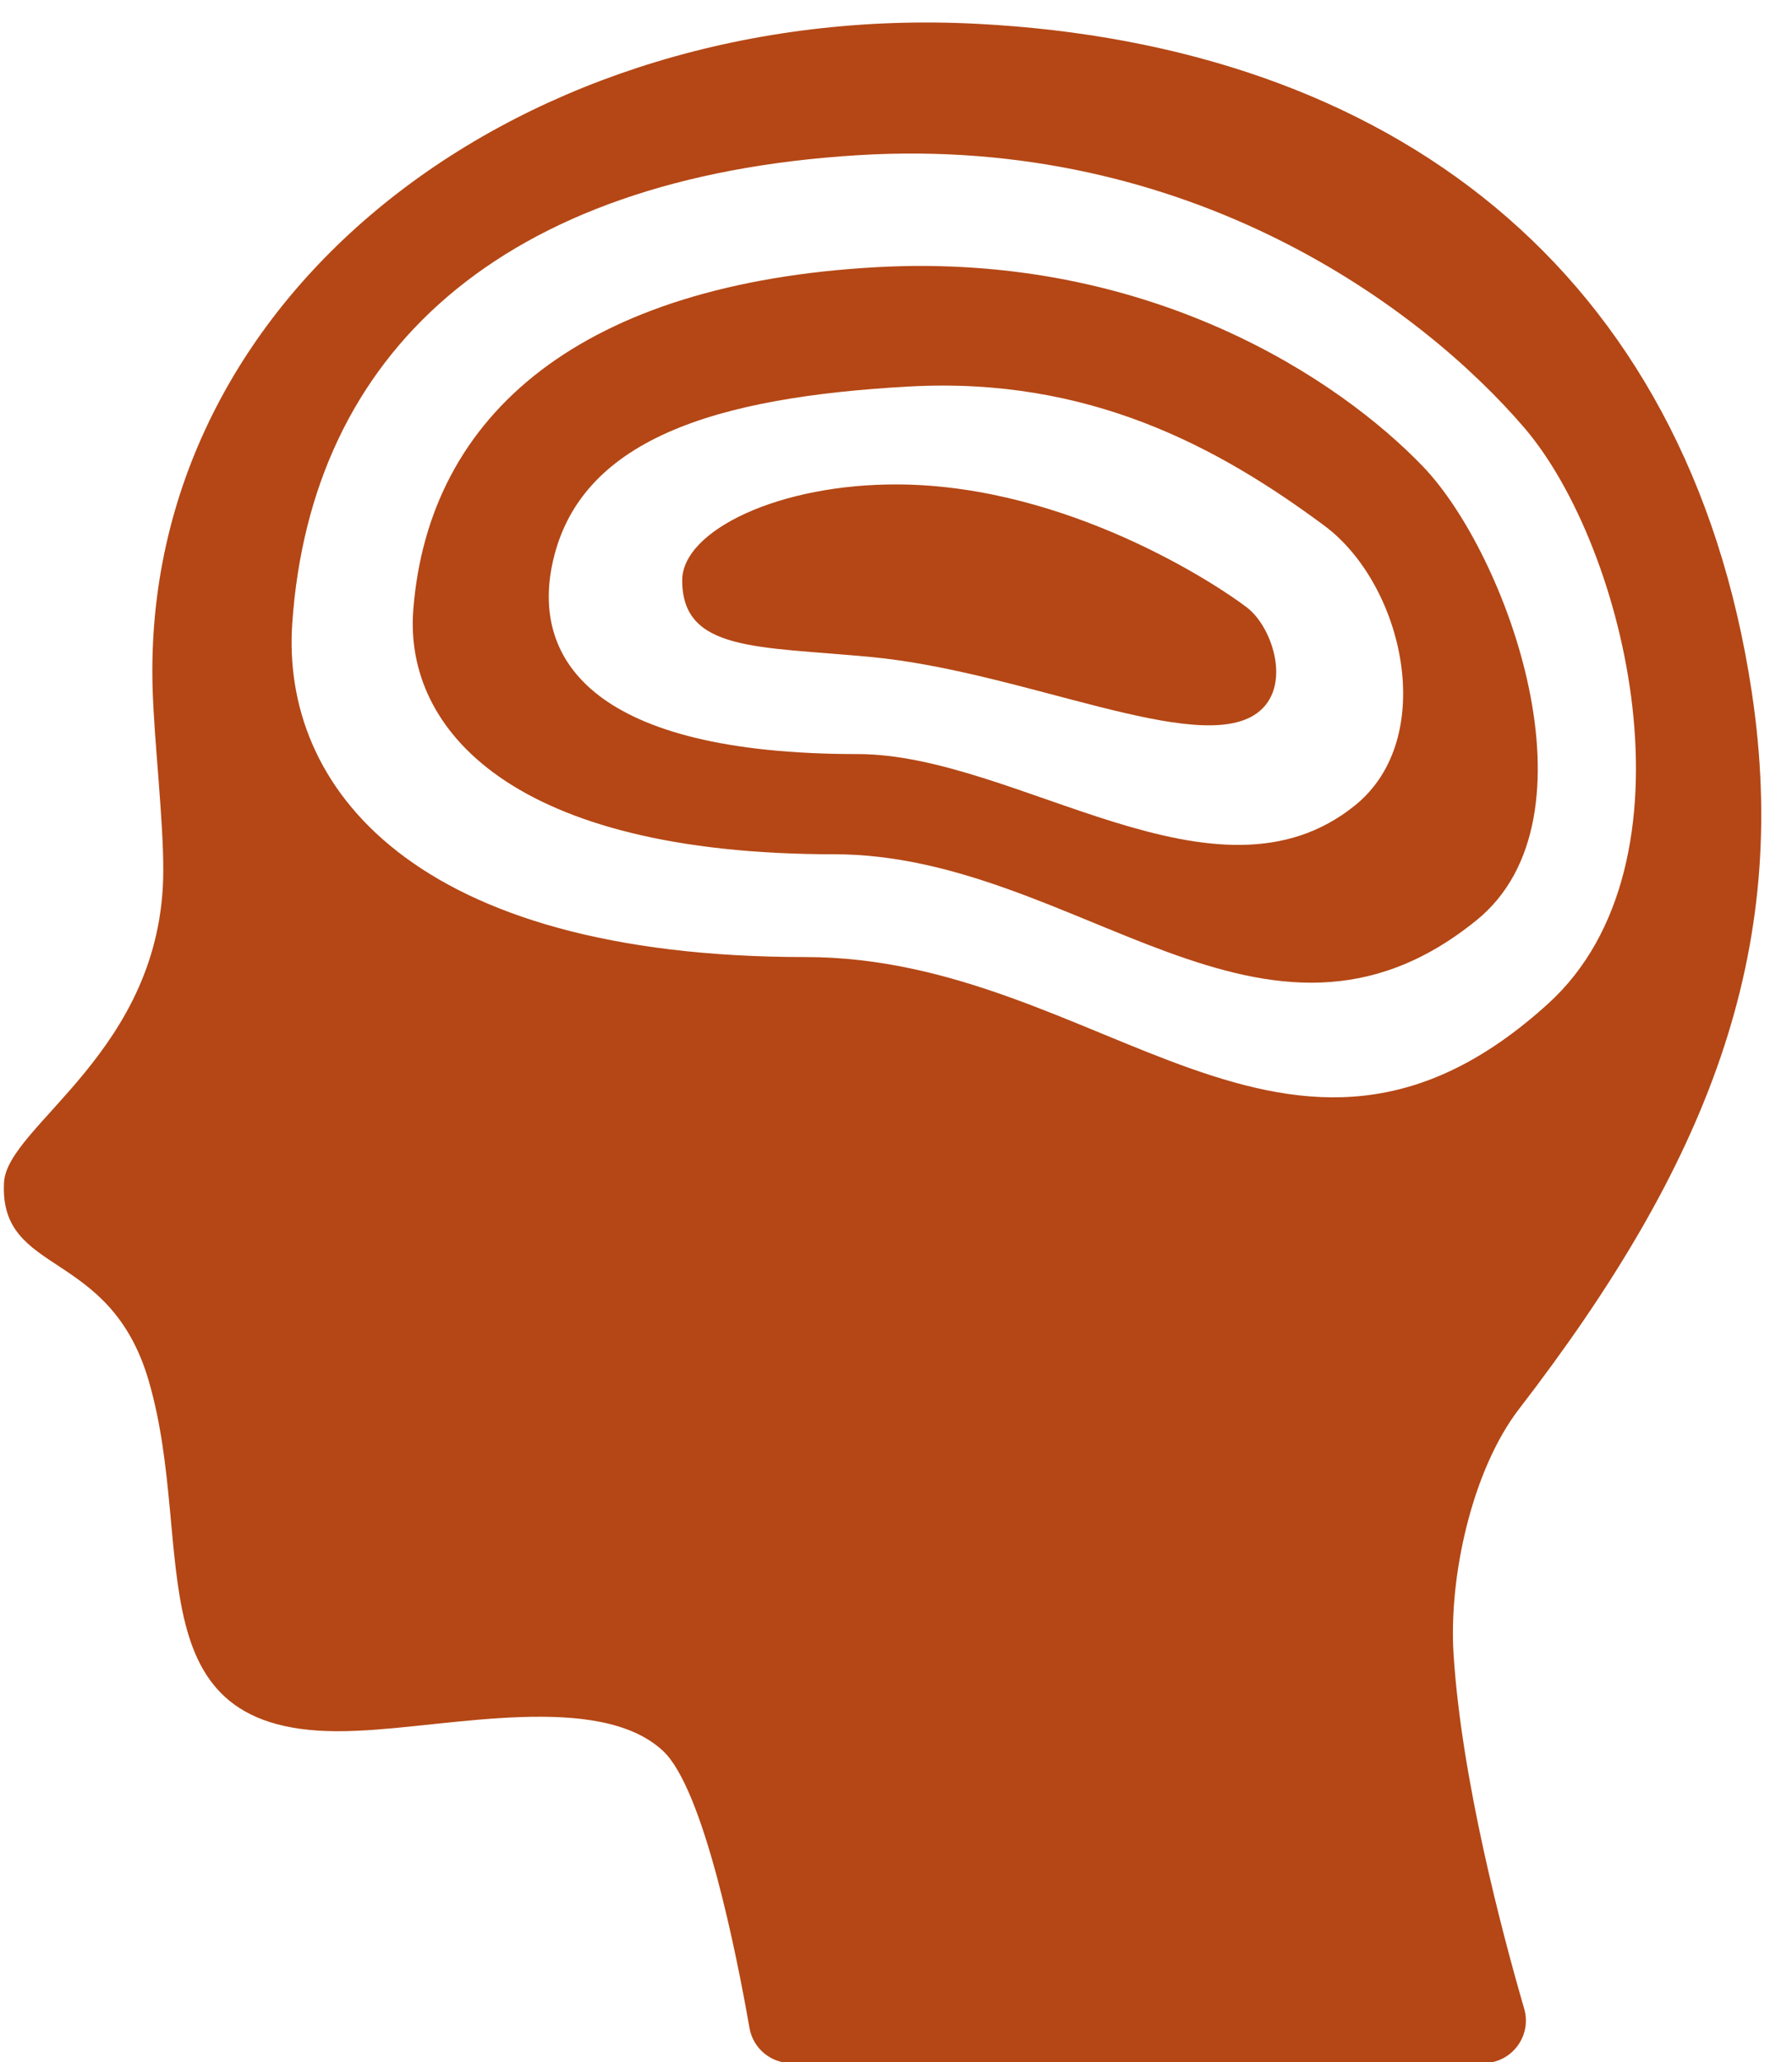
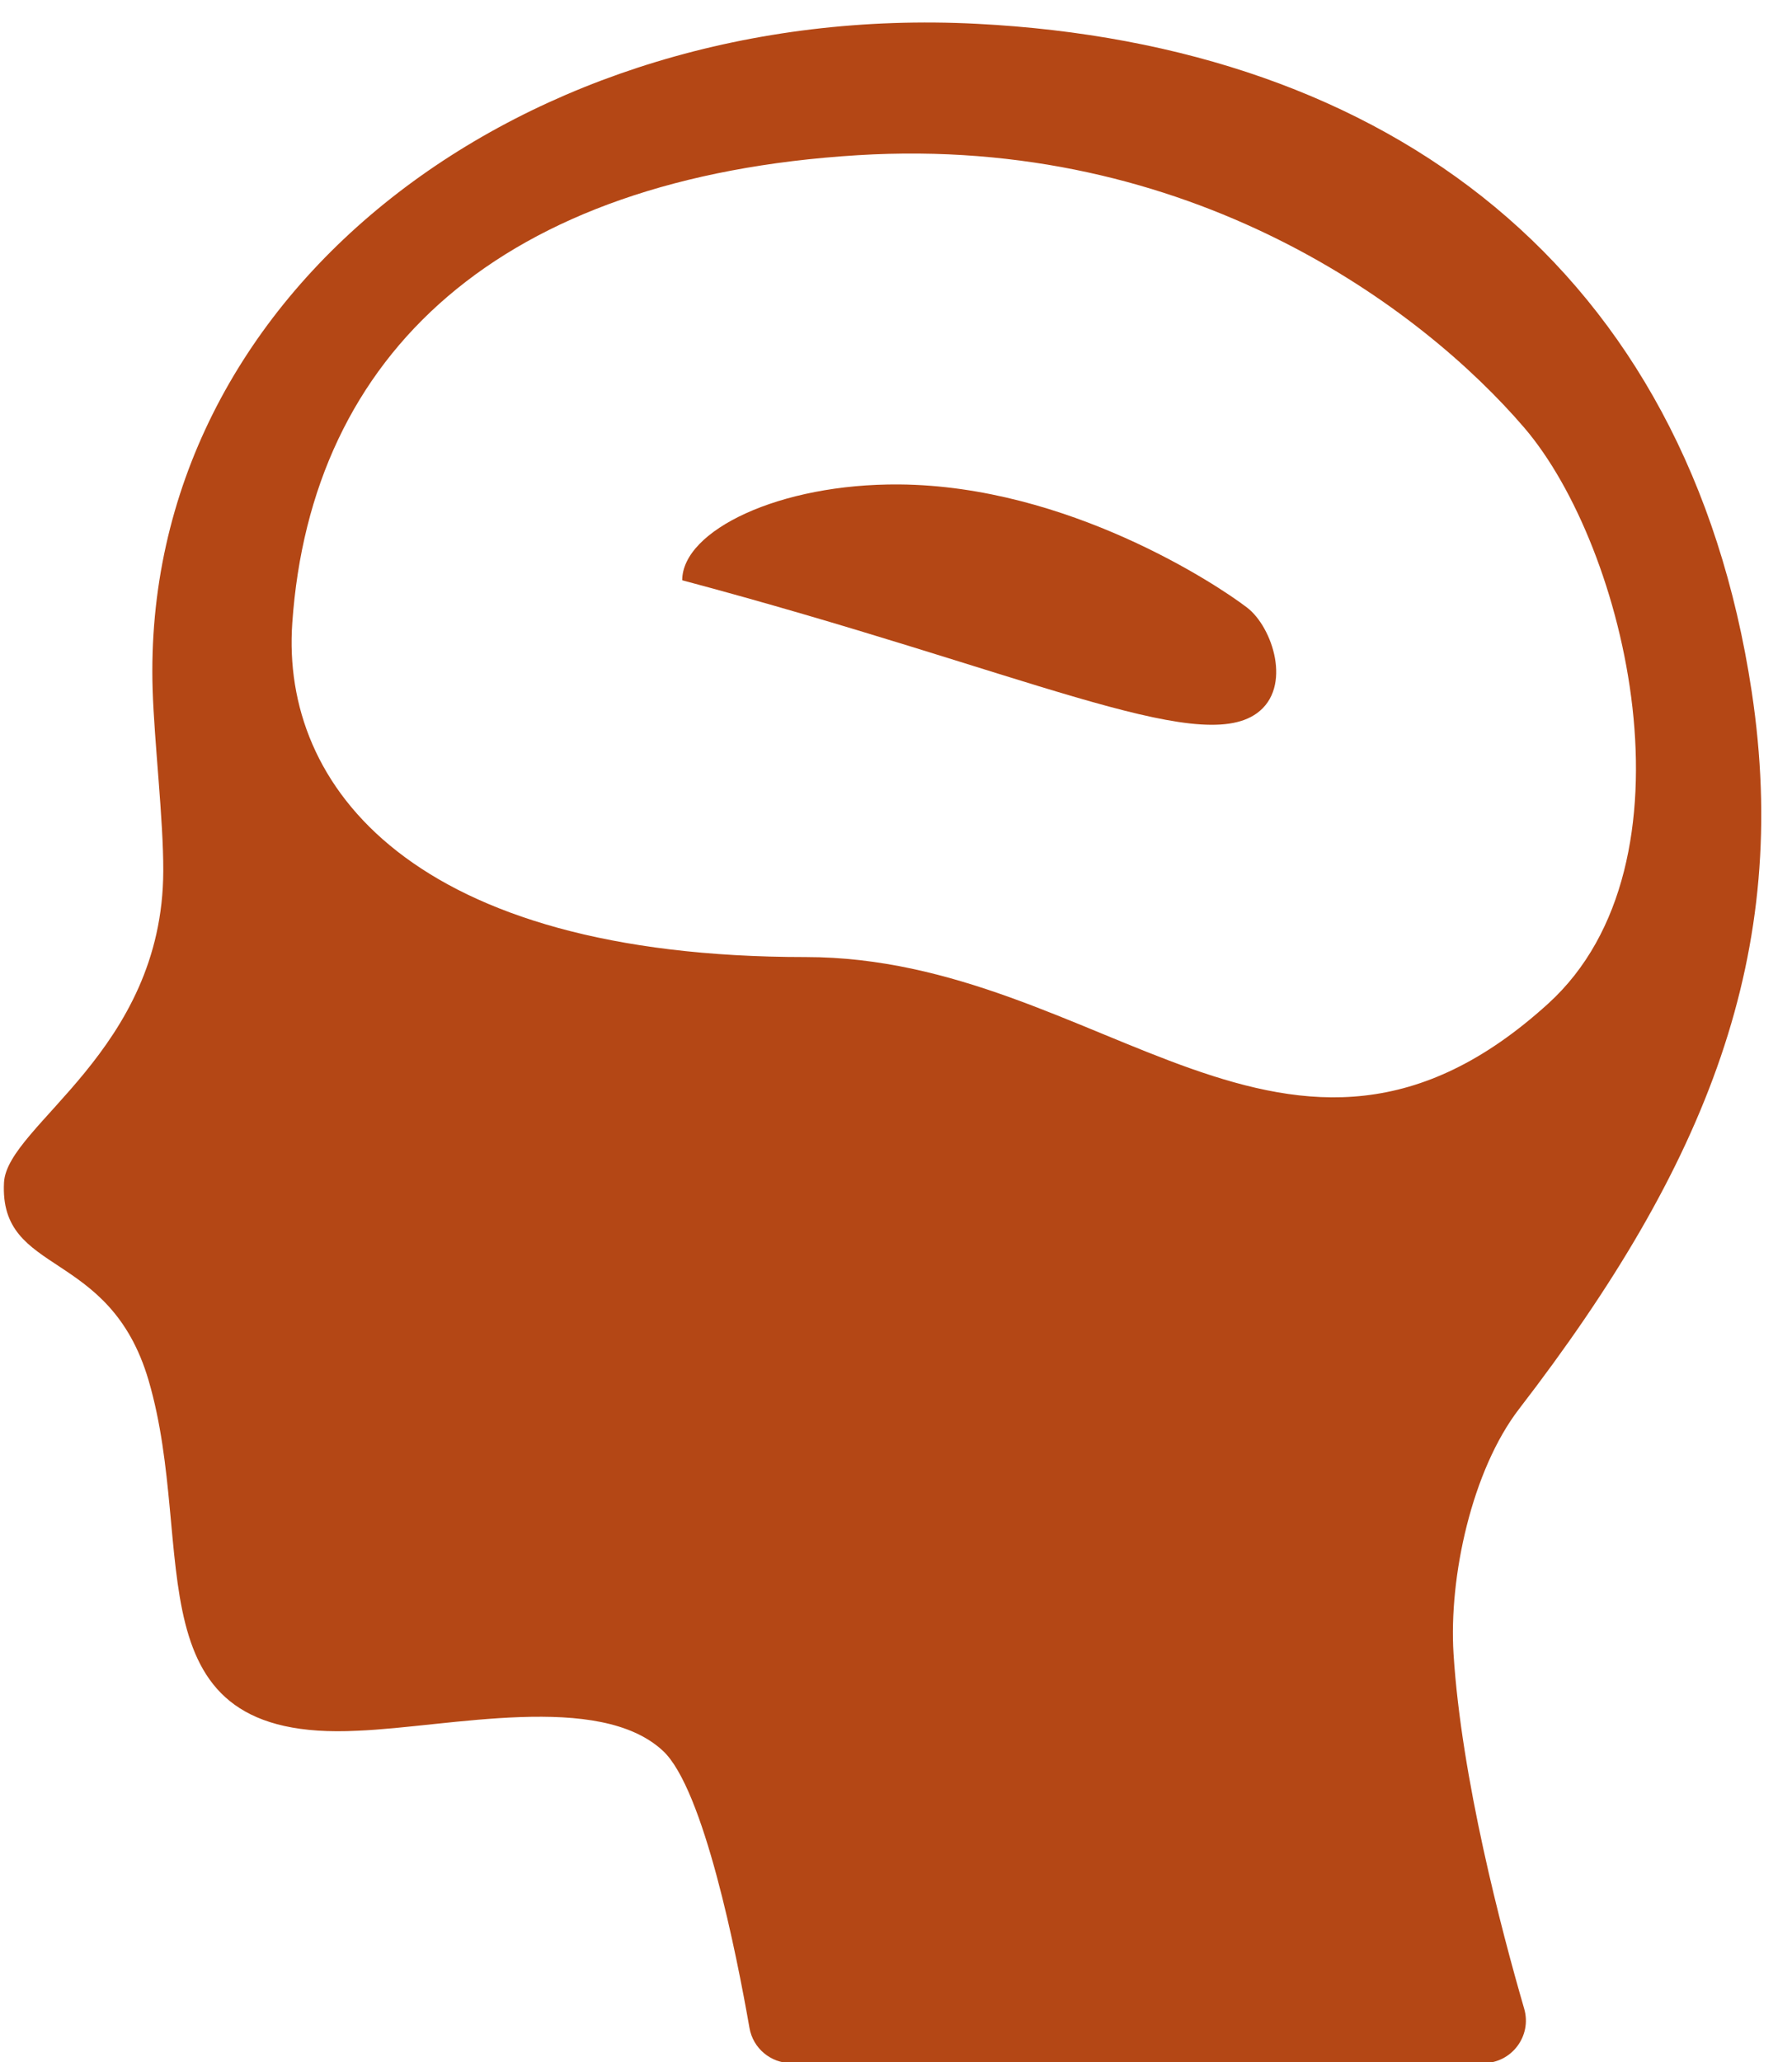
<svg xmlns="http://www.w3.org/2000/svg" fill="#000000" height="114.9" preserveAspectRatio="xMidYMid meet" version="1" viewBox="14.8 5.9 99.9 114.9" width="99.9" zoomAndPan="magnify">
  <g fill="#b44715" id="change1_1">
    <path d="M 59.715 59.223 C 37.801 59.223 30.457 49.727 31.094 40.613 C 32.137 25.613 42.652 15.773 62.617 14.547 C 81.168 13.406 94.078 23.09 99.777 29.734 C 105.473 36.379 109.719 54 101.105 61.82 C 86.676 74.922 76.211 59.223 59.715 59.223 Z M 95.832 98.051 C 95.559 93.75 96.859 87.805 99.492 84.391 C 109.996 70.766 114.652 58.957 112.453 44.426 C 108.891 20.879 92.262 8.406 69.266 7.227 C 44.137 5.926 22.617 22.066 23.309 44.328 C 23.402 47.27 23.914 51.594 23.902 54.422 C 23.879 64.465 15.191 68.59 15.023 71.785 C 14.75 77.031 20.914 75.395 23.086 82.816 C 25.848 92.242 21.891 102.988 34.734 102.328 C 39.859 102.121 48.188 100.133 51.758 103.449 C 54.035 105.566 55.867 114.801 56.582 118.891 C 56.781 120.023 57.766 120.848 58.918 120.848 L 97.488 120.848 C 99.07 120.848 100.211 119.336 99.77 117.816 C 98.488 113.402 96.27 104.965 95.832 98.051" fill="inherit" />
-     <path d="M 90.352 50.762 C 82.59 57.059 71.492 47.914 62.617 47.914 C 47.824 47.914 44.527 42.645 45.57 37.426 C 46.988 30.332 54.754 28.023 65.496 27.434 C 75.48 26.887 82.688 30.781 88.633 35.191 C 93.051 38.473 94.988 47.004 90.352 50.762 Z M 94.141 31.906 C 89.473 27.039 78.891 19.949 63.68 20.785 C 47.316 21.684 38.699 28.887 37.84 39.871 C 37.32 46.543 43.344 53.496 61.305 53.496 C 74.824 53.496 85.289 66.762 97.117 57.168 C 104.18 51.441 98.809 36.773 94.141 31.906" fill="inherit" />
-     <path d="M 64.938 32.891 C 58.242 32.836 52.836 35.461 52.832 38.23 C 52.828 42.219 57.043 41.906 63.348 42.504 C 71.879 43.309 81.547 48.043 84.871 45.637 C 86.855 44.199 85.746 40.844 84.324 39.754 C 82.629 38.453 74.32 32.969 64.938 32.891" fill="inherit" />
+     <path d="M 64.938 32.891 C 58.242 32.836 52.836 35.461 52.832 38.23 C 71.879 43.309 81.547 48.043 84.871 45.637 C 86.855 44.199 85.746 40.844 84.324 39.754 C 82.629 38.453 74.32 32.969 64.938 32.891" fill="inherit" />
  </g>
</svg>